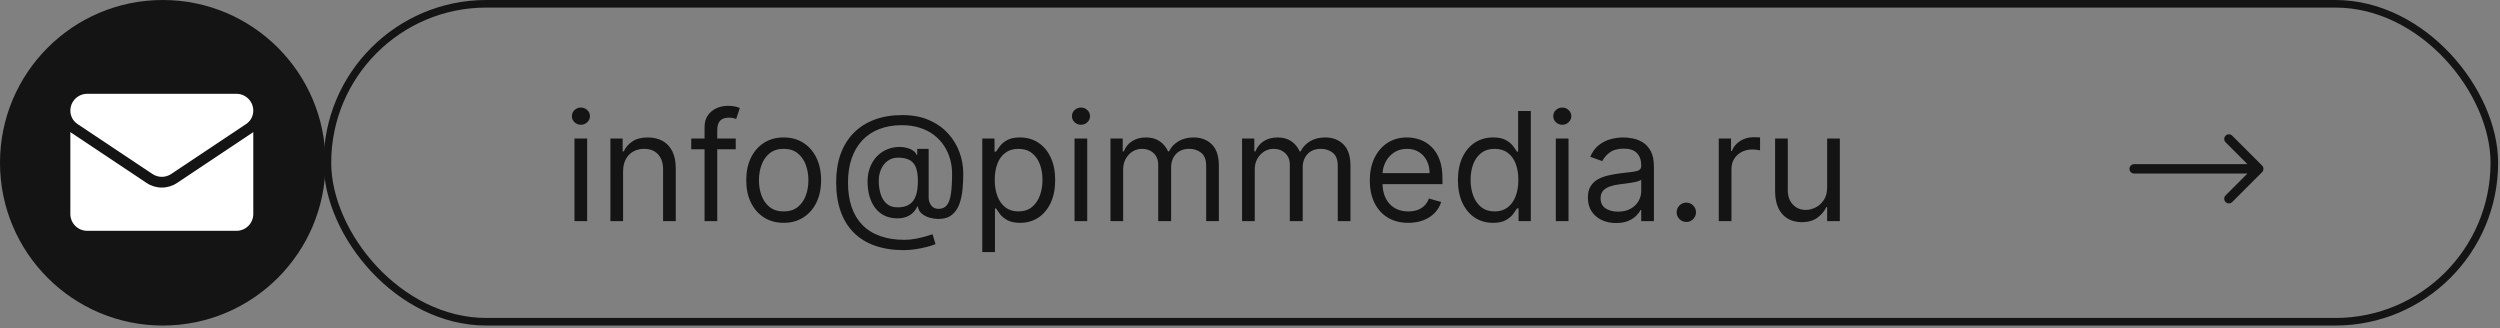
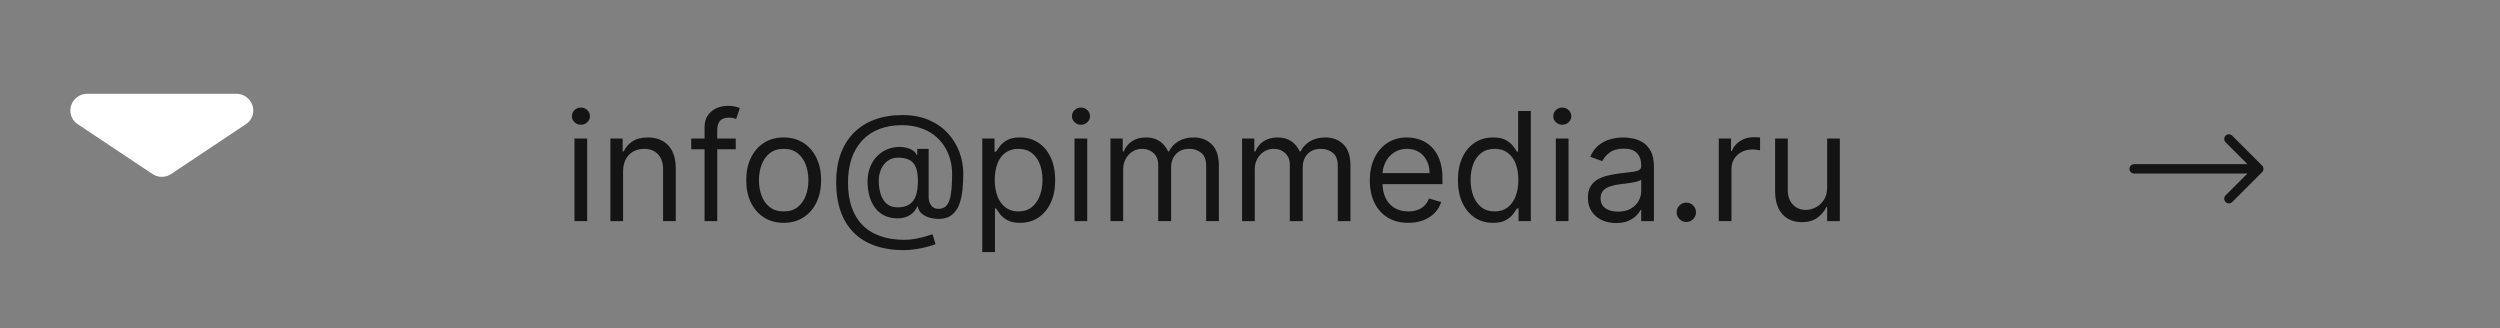
<svg xmlns="http://www.w3.org/2000/svg" width="533" height="70" viewBox="0 0 533 70" fill="none">
  <rect x="0" y="0" width="533" height="70" fill="#808080" stroke="none" />
-   <circle cx="34.702" cy="34.702" r="34.702" fill="#141414" />
-   <path d="M37.759 39C36.789 39.647 35.662 39.989 34.5 39.989C33.338 39.989 32.211 39.647 31.241 39L15.26 28.345C15.171 28.286 15.085 28.225 15 28.161V45.62C15 47.621 16.624 49.21 18.59 49.21H50.41C52.411 49.21 54 47.585 54 45.62V28.161C53.915 28.225 53.829 28.286 53.74 28.346L37.759 39Z" fill="white" />
  <path d="M16.527 26.444L32.508 37.098C33.113 37.501 33.807 37.703 34.5 37.703C35.193 37.703 35.887 37.501 36.492 37.098L52.473 26.444C53.429 25.806 54 24.74 54 23.589C54 21.61 52.39 20 50.411 20H18.589C16.61 20 15 21.61 15 23.591C15 24.74 15.571 25.806 16.527 26.444Z" fill="white" />
-   <rect x="69.807" y="0.807" width="461.984" height="67.79" rx="33.895" stroke="#141414" stroke-width="1.614" />
  <path d="M122.476 47.14V29.532H125.181V47.14H122.476ZM123.852 26.598C123.324 26.598 122.87 26.418 122.488 26.059C122.113 25.7 121.926 25.268 121.926 24.764C121.926 24.259 122.113 23.828 122.488 23.468C122.87 23.109 123.324 22.93 123.852 22.93C124.379 22.93 124.83 23.109 125.204 23.468C125.586 23.828 125.778 24.259 125.778 24.764C125.778 25.268 125.586 25.7 125.204 26.059C124.83 26.418 124.379 26.598 123.852 26.598ZM132.842 36.548V47.14H130.136V29.532H132.75V32.284H132.979C133.392 31.39 134.019 30.671 134.859 30.129C135.7 29.578 136.785 29.303 138.115 29.303C139.307 29.303 140.35 29.548 141.244 30.037C142.139 30.518 142.834 31.252 143.331 32.238C143.827 33.216 144.076 34.454 144.076 35.952V47.14H141.37V36.135C141.37 34.752 141.011 33.675 140.293 32.903C139.575 32.123 138.589 31.733 137.335 31.733C136.472 31.733 135.7 31.921 135.02 32.295C134.347 32.67 133.816 33.216 133.426 33.934C133.037 34.653 132.842 35.524 132.842 36.548ZM156.86 29.532V31.825H147.369V29.532H156.86ZM150.212 47.14V27.102C150.212 26.093 150.448 25.253 150.922 24.58C151.396 23.908 152.011 23.403 152.768 23.067C153.524 22.731 154.323 22.563 155.164 22.563C155.829 22.563 156.371 22.616 156.792 22.723C157.212 22.83 157.525 22.93 157.732 23.021L156.952 25.36C156.814 25.314 156.623 25.257 156.379 25.188C156.142 25.119 155.829 25.085 155.439 25.085C154.545 25.085 153.899 25.31 153.502 25.761C153.112 26.212 152.917 26.873 152.917 27.744V47.14H150.212ZM167.08 47.507C165.49 47.507 164.096 47.129 162.896 46.372C161.704 45.615 160.771 44.557 160.099 43.197C159.434 41.836 159.101 40.247 159.101 38.428C159.101 36.594 159.434 34.993 160.099 33.625C160.771 32.257 161.704 31.195 162.896 30.438C164.096 29.681 165.49 29.303 167.08 29.303C168.669 29.303 170.06 29.681 171.252 30.438C172.452 31.195 173.385 32.257 174.05 33.625C174.722 34.993 175.058 36.594 175.058 38.428C175.058 40.247 174.722 41.836 174.05 43.197C173.385 44.557 172.452 45.615 171.252 46.372C170.06 47.129 168.669 47.507 167.08 47.507ZM167.08 45.077C168.287 45.077 169.281 44.767 170.06 44.148C170.84 43.529 171.417 42.715 171.791 41.706C172.166 40.698 172.353 39.605 172.353 38.428C172.353 37.251 172.166 36.154 171.791 35.138C171.417 34.122 170.84 33.3 170.06 32.673C169.281 32.047 168.287 31.733 167.08 31.733C165.872 31.733 164.879 32.047 164.099 32.673C163.32 33.3 162.743 34.122 162.368 35.138C161.994 36.154 161.807 37.251 161.807 38.428C161.807 39.605 161.994 40.698 162.368 41.706C162.743 42.715 163.32 43.529 164.099 44.148C164.879 44.767 165.872 45.077 167.08 45.077ZM192.715 53.33C190.376 53.33 188.309 53.009 186.513 52.367C184.717 51.733 183.208 50.797 181.985 49.559C180.762 48.321 179.838 46.804 179.211 45.008C178.584 43.212 178.271 41.156 178.271 38.841C178.271 36.602 178.588 34.599 179.222 32.834C179.864 31.069 180.793 29.571 182.008 28.34C183.231 27.102 184.713 26.158 186.456 25.509C188.206 24.859 190.185 24.535 192.394 24.535C194.541 24.535 196.421 24.886 198.034 25.589C199.654 26.285 201.006 27.228 202.092 28.421C203.185 29.605 204.002 30.939 204.545 32.421C205.095 33.904 205.37 35.432 205.37 37.007C205.37 38.115 205.317 39.238 205.21 40.377C205.103 41.516 204.877 42.562 204.533 43.518C204.189 44.465 203.658 45.23 202.94 45.81C202.229 46.391 201.266 46.682 200.051 46.682C199.516 46.682 198.928 46.597 198.286 46.429C197.644 46.261 197.075 45.982 196.578 45.593C196.081 45.203 195.787 44.679 195.695 44.022H195.558C195.374 44.465 195.091 44.886 194.709 45.283C194.335 45.681 193.842 45.998 193.231 46.234C192.627 46.471 191.889 46.575 191.018 46.544C190.025 46.506 189.15 46.284 188.393 45.879C187.636 45.467 187.002 44.909 186.49 44.206C185.986 43.495 185.604 42.673 185.344 41.741C185.092 40.801 184.965 39.788 184.965 38.703C184.965 37.671 185.118 36.728 185.424 35.872C185.73 35.016 186.154 34.267 186.696 33.625C187.247 32.983 187.889 32.471 188.622 32.089C189.364 31.699 190.162 31.458 191.018 31.367C191.782 31.29 192.478 31.325 193.104 31.47C193.731 31.607 194.247 31.817 194.652 32.1C195.057 32.375 195.313 32.681 195.42 33.017H195.558V31.733H197.988V42.096C197.988 42.738 198.167 43.304 198.527 43.793C198.886 44.282 199.409 44.526 200.097 44.526C200.877 44.526 201.473 44.259 201.885 43.724C202.306 43.189 202.592 42.364 202.745 41.248C202.906 40.132 202.986 38.703 202.986 36.961C202.986 35.937 202.844 34.928 202.562 33.934C202.287 32.933 201.866 31.997 201.301 31.126C200.743 30.255 200.036 29.487 199.18 28.822C198.324 28.157 197.319 27.637 196.165 27.263C195.019 26.881 193.716 26.69 192.256 26.69C190.46 26.69 188.852 26.968 187.43 27.526C186.016 28.077 184.813 28.883 183.819 29.945C182.833 31 182.081 32.284 181.561 33.797C181.049 35.302 180.793 37.014 180.793 38.932C180.793 40.881 181.049 42.612 181.561 44.125C182.081 45.638 182.845 46.915 183.854 47.954C184.87 48.993 186.127 49.781 187.625 50.316C189.123 50.858 190.85 51.129 192.806 51.129C193.647 51.129 194.476 51.049 195.294 50.889C196.112 50.728 196.834 50.552 197.46 50.361C198.087 50.17 198.538 50.029 198.813 49.937L199.455 52.046C198.981 52.245 198.362 52.444 197.598 52.642C196.841 52.841 196.031 53.005 195.168 53.136C194.312 53.265 193.494 53.33 192.715 53.33ZM191.385 44.206C192.409 44.206 193.238 43.999 193.872 43.587C194.507 43.174 194.969 42.551 195.26 41.718C195.55 40.885 195.695 39.834 195.695 38.566C195.695 37.282 195.535 36.281 195.214 35.562C194.893 34.844 194.419 34.339 193.792 34.049C193.166 33.759 192.394 33.613 191.477 33.613C190.605 33.613 189.86 33.843 189.241 34.301C188.63 34.752 188.16 35.356 187.831 36.112C187.51 36.861 187.35 37.679 187.35 38.566C187.35 39.544 187.48 40.465 187.74 41.328C187.999 42.184 188.424 42.88 189.012 43.415C189.6 43.942 190.391 44.206 191.385 44.206ZM209.42 53.743V29.532H212.033V32.33H212.354C212.553 32.024 212.828 31.634 213.18 31.16C213.539 30.679 214.051 30.251 214.716 29.876C215.388 29.494 216.298 29.303 217.444 29.303C218.927 29.303 220.233 29.674 221.364 30.415C222.495 31.157 223.378 32.207 224.012 33.568C224.647 34.928 224.964 36.533 224.964 38.382C224.964 40.247 224.647 41.863 224.012 43.231C223.378 44.592 222.499 45.646 221.376 46.395C220.252 47.136 218.957 47.507 217.49 47.507C216.359 47.507 215.453 47.32 214.773 46.945C214.093 46.563 213.569 46.131 213.202 45.65C212.836 45.161 212.553 44.756 212.354 44.435H212.125V53.743H209.42ZM212.079 38.336C212.079 39.666 212.274 40.839 212.664 41.855C213.053 42.864 213.623 43.655 214.372 44.228C215.121 44.794 216.038 45.077 217.123 45.077C218.254 45.077 219.198 44.779 219.954 44.183C220.719 43.579 221.292 42.769 221.674 41.752C222.064 40.728 222.259 39.59 222.259 38.336C222.259 37.098 222.067 35.983 221.685 34.989C221.311 33.988 220.742 33.197 219.977 32.616C219.221 32.028 218.269 31.733 217.123 31.733C216.022 31.733 215.098 32.012 214.349 32.57C213.6 33.12 213.034 33.892 212.652 34.886C212.27 35.872 212.079 37.022 212.079 38.336ZM229.091 47.14V29.532H231.796V47.14H229.091ZM230.466 26.598C229.939 26.598 229.484 26.418 229.102 26.059C228.728 25.7 228.54 25.268 228.54 24.764C228.54 24.259 228.728 23.828 229.102 23.468C229.484 23.109 229.939 22.93 230.466 22.93C230.994 22.93 231.444 23.109 231.819 23.468C232.201 23.828 232.392 24.259 232.392 24.764C232.392 25.268 232.201 25.7 231.819 26.059C231.444 26.418 230.994 26.598 230.466 26.598ZM236.751 47.14V29.532H239.365V32.284H239.594C239.961 31.344 240.553 30.614 241.371 30.094C242.188 29.567 243.17 29.303 244.317 29.303C245.478 29.303 246.445 29.567 247.217 30.094C247.997 30.614 248.604 31.344 249.04 32.284H249.223C249.674 31.374 250.35 30.652 251.252 30.117C252.154 29.575 253.235 29.303 254.496 29.303C256.071 29.303 257.358 29.796 258.359 30.782C259.361 31.76 259.861 33.285 259.861 35.356V47.14H257.156V35.356C257.156 34.057 256.8 33.128 256.09 32.57C255.379 32.012 254.542 31.733 253.579 31.733C252.341 31.733 251.382 32.108 250.702 32.857C250.022 33.598 249.682 34.538 249.682 35.677V47.14H246.93V35.081C246.93 34.08 246.606 33.273 245.956 32.662C245.306 32.043 244.47 31.733 243.446 31.733C242.743 31.733 242.085 31.921 241.474 32.295C240.87 32.67 240.381 33.189 240.007 33.854C239.64 34.511 239.456 35.272 239.456 36.135V47.14H236.751ZM264.807 47.14V29.532H267.421V32.284H267.65C268.017 31.344 268.609 30.614 269.427 30.094C270.245 29.567 271.227 29.303 272.373 29.303C273.535 29.303 274.502 29.567 275.273 30.094C276.053 30.614 276.661 31.344 277.096 32.284H277.28C277.73 31.374 278.407 30.652 279.309 30.117C280.21 29.575 281.292 29.303 282.553 29.303C284.127 29.303 285.415 29.796 286.416 30.782C287.417 31.76 287.918 33.285 287.918 35.356V47.14H285.212V35.356C285.212 34.057 284.857 33.128 284.146 32.57C283.435 32.012 282.599 31.733 281.636 31.733C280.398 31.733 279.438 32.108 278.758 32.857C278.078 33.598 277.738 34.538 277.738 35.677V47.14H274.987V35.081C274.987 34.08 274.662 33.273 274.013 32.662C273.363 32.043 272.526 31.733 271.502 31.733C270.799 31.733 270.142 31.921 269.53 32.295C268.927 32.67 268.438 33.189 268.063 33.854C267.696 34.511 267.513 35.272 267.513 36.135V47.14H264.807ZM300.246 47.507C298.55 47.507 297.086 47.133 295.856 46.384C294.633 45.627 293.689 44.572 293.024 43.22C292.367 41.859 292.039 40.277 292.039 38.474C292.039 36.67 292.367 35.081 293.024 33.705C293.689 32.322 294.614 31.244 295.799 30.473C296.991 29.693 298.382 29.303 299.971 29.303C300.888 29.303 301.794 29.456 302.688 29.762C303.582 30.067 304.396 30.564 305.13 31.252C305.863 31.932 306.448 32.834 306.884 33.957C307.319 35.081 307.537 36.464 307.537 38.107V39.253H293.964V36.915H304.786C304.786 35.921 304.587 35.035 304.19 34.255C303.8 33.476 303.242 32.861 302.516 32.41C301.798 31.959 300.949 31.733 299.971 31.733C298.894 31.733 297.961 32.001 297.174 32.536C296.395 33.063 295.795 33.751 295.374 34.599C294.954 35.448 294.744 36.357 294.744 37.328V38.886C294.744 40.216 294.973 41.343 295.432 42.268C295.898 43.185 296.544 43.885 297.369 44.366C298.194 44.84 299.153 45.077 300.246 45.077C300.957 45.077 301.599 44.977 302.172 44.779C302.753 44.572 303.254 44.267 303.674 43.862C304.094 43.449 304.419 42.937 304.648 42.325L307.262 43.059C306.987 43.946 306.524 44.725 305.875 45.398C305.225 46.063 304.423 46.582 303.468 46.957C302.512 47.324 301.439 47.507 300.246 47.507ZM318.301 47.507C316.834 47.507 315.538 47.136 314.415 46.395C313.292 45.646 312.413 44.592 311.778 43.231C311.144 41.863 310.827 40.247 310.827 38.382C310.827 36.533 311.144 34.928 311.778 33.568C312.413 32.207 313.295 31.157 314.426 30.415C315.558 29.674 316.864 29.303 318.347 29.303C319.493 29.303 320.399 29.494 321.064 29.876C321.736 30.251 322.248 30.679 322.6 31.16C322.959 31.634 323.238 32.024 323.437 32.33H323.666V23.663H326.371V47.14H323.758V44.435H323.437C323.238 44.756 322.955 45.161 322.588 45.65C322.222 46.131 321.698 46.563 321.018 46.945C320.338 47.32 319.432 47.507 318.301 47.507ZM318.668 45.077C319.753 45.077 320.67 44.794 321.419 44.228C322.168 43.655 322.737 42.864 323.127 41.855C323.517 40.839 323.712 39.666 323.712 38.336C323.712 37.022 323.521 35.872 323.139 34.886C322.756 33.892 322.191 33.12 321.442 32.57C320.693 32.012 319.768 31.733 318.668 31.733C317.522 31.733 316.566 32.028 315.802 32.616C315.045 33.197 314.476 33.988 314.094 34.989C313.72 35.983 313.532 37.098 313.532 38.336C313.532 39.59 313.723 40.728 314.105 41.752C314.495 42.769 315.068 43.579 315.825 44.183C316.589 44.779 317.537 45.077 318.668 45.077ZM331.702 47.14V29.532H334.407V47.14H331.702ZM333.077 26.598C332.55 26.598 332.095 26.418 331.713 26.059C331.339 25.7 331.151 25.268 331.151 24.764C331.151 24.259 331.339 23.828 331.713 23.468C332.095 23.109 332.55 22.93 333.077 22.93C333.605 22.93 334.055 23.109 334.43 23.468C334.812 23.828 335.003 24.259 335.003 24.764C335.003 25.268 334.812 25.7 334.43 26.059C334.055 26.418 333.605 26.598 333.077 26.598ZM344.543 47.553C343.428 47.553 342.415 47.343 341.506 46.922C340.596 46.494 339.874 45.879 339.339 45.077C338.804 44.267 338.537 43.288 338.537 42.142C338.537 41.133 338.735 40.316 339.133 39.689C339.53 39.055 340.061 38.558 340.726 38.199C341.391 37.84 342.125 37.572 342.927 37.396C343.737 37.213 344.551 37.068 345.369 36.961C346.439 36.823 347.306 36.72 347.971 36.651C348.643 36.575 349.133 36.449 349.438 36.273C349.752 36.097 349.908 35.791 349.908 35.356V35.264C349.908 34.133 349.599 33.254 348.98 32.628C348.368 32.001 347.44 31.688 346.194 31.688C344.903 31.688 343.89 31.97 343.156 32.536C342.423 33.101 341.907 33.705 341.609 34.347L339.041 33.43C339.5 32.36 340.111 31.527 340.875 30.931C341.647 30.327 342.488 29.907 343.397 29.67C344.314 29.425 345.216 29.303 346.102 29.303C346.668 29.303 347.318 29.372 348.051 29.51C348.793 29.64 349.507 29.911 350.195 30.323C350.89 30.736 351.467 31.359 351.926 32.192C352.384 33.025 352.614 34.141 352.614 35.539V47.14H349.908V44.756H349.771C349.587 45.138 349.282 45.547 348.854 45.982C348.426 46.418 347.856 46.789 347.146 47.094C346.435 47.4 345.568 47.553 344.543 47.553ZM344.956 45.123C346.026 45.123 346.928 44.912 347.661 44.492C348.403 44.072 348.961 43.529 349.335 42.864C349.717 42.199 349.908 41.5 349.908 40.767V38.291C349.794 38.428 349.541 38.554 349.152 38.669C348.77 38.776 348.326 38.871 347.822 38.955C347.325 39.032 346.84 39.1 346.366 39.162C345.9 39.215 345.522 39.261 345.231 39.299C344.528 39.391 343.871 39.54 343.26 39.746C342.656 39.945 342.167 40.247 341.792 40.652C341.425 41.049 341.242 41.592 341.242 42.28C341.242 43.22 341.59 43.93 342.285 44.412C342.988 44.886 343.879 45.123 344.956 45.123ZM359.523 47.324C358.958 47.324 358.472 47.121 358.067 46.716C357.662 46.311 357.46 45.826 357.46 45.26C357.46 44.695 357.662 44.209 358.067 43.804C358.472 43.399 358.958 43.197 359.523 43.197C360.089 43.197 360.574 43.399 360.979 43.804C361.384 44.209 361.587 44.695 361.587 45.26C361.587 45.635 361.491 45.978 361.3 46.292C361.117 46.605 360.868 46.857 360.555 47.048C360.249 47.232 359.905 47.324 359.523 47.324ZM366.441 47.14V29.532H369.055V32.192H369.238C369.559 31.321 370.14 30.614 370.981 30.071C371.821 29.529 372.769 29.257 373.824 29.257C374.022 29.257 374.271 29.261 374.569 29.269C374.867 29.276 375.092 29.288 375.245 29.303V32.054C375.153 32.032 374.943 31.997 374.615 31.951C374.294 31.898 373.954 31.871 373.594 31.871C372.738 31.871 371.974 32.051 371.302 32.41C370.637 32.761 370.11 33.25 369.72 33.877C369.338 34.496 369.147 35.203 369.147 35.998V47.14H366.441ZM389.548 39.941V29.532H392.254V47.14H389.548V44.16H389.365C388.952 45.054 388.31 45.814 387.439 46.441C386.568 47.06 385.468 47.369 384.138 47.369C383.037 47.369 382.059 47.129 381.203 46.647C380.347 46.158 379.675 45.425 379.186 44.446C378.697 43.46 378.452 42.219 378.452 40.721V29.532H381.157V40.537C381.157 41.821 381.516 42.845 382.235 43.609C382.961 44.374 383.886 44.756 385.009 44.756C385.681 44.756 386.365 44.584 387.061 44.24C387.764 43.896 388.352 43.369 388.826 42.658C389.308 41.947 389.548 41.042 389.548 39.941Z" fill="#141414" />
  <path d="M455 35C454.448 35 454 35.448 454 36C454 36.552 454.448 37 455 37V35ZM482.276 36.707C482.666 36.317 482.666 35.683 482.276 35.293L475.912 28.929C475.521 28.538 474.888 28.538 474.497 28.929C474.107 29.32 474.107 29.953 474.497 30.343L480.154 36L474.497 41.657C474.107 42.047 474.107 42.681 474.497 43.071C474.888 43.462 475.521 43.462 475.912 43.071L482.276 36.707ZM455 37L481.569 37V35L455 35V37Z" fill="#141414" />
</svg>